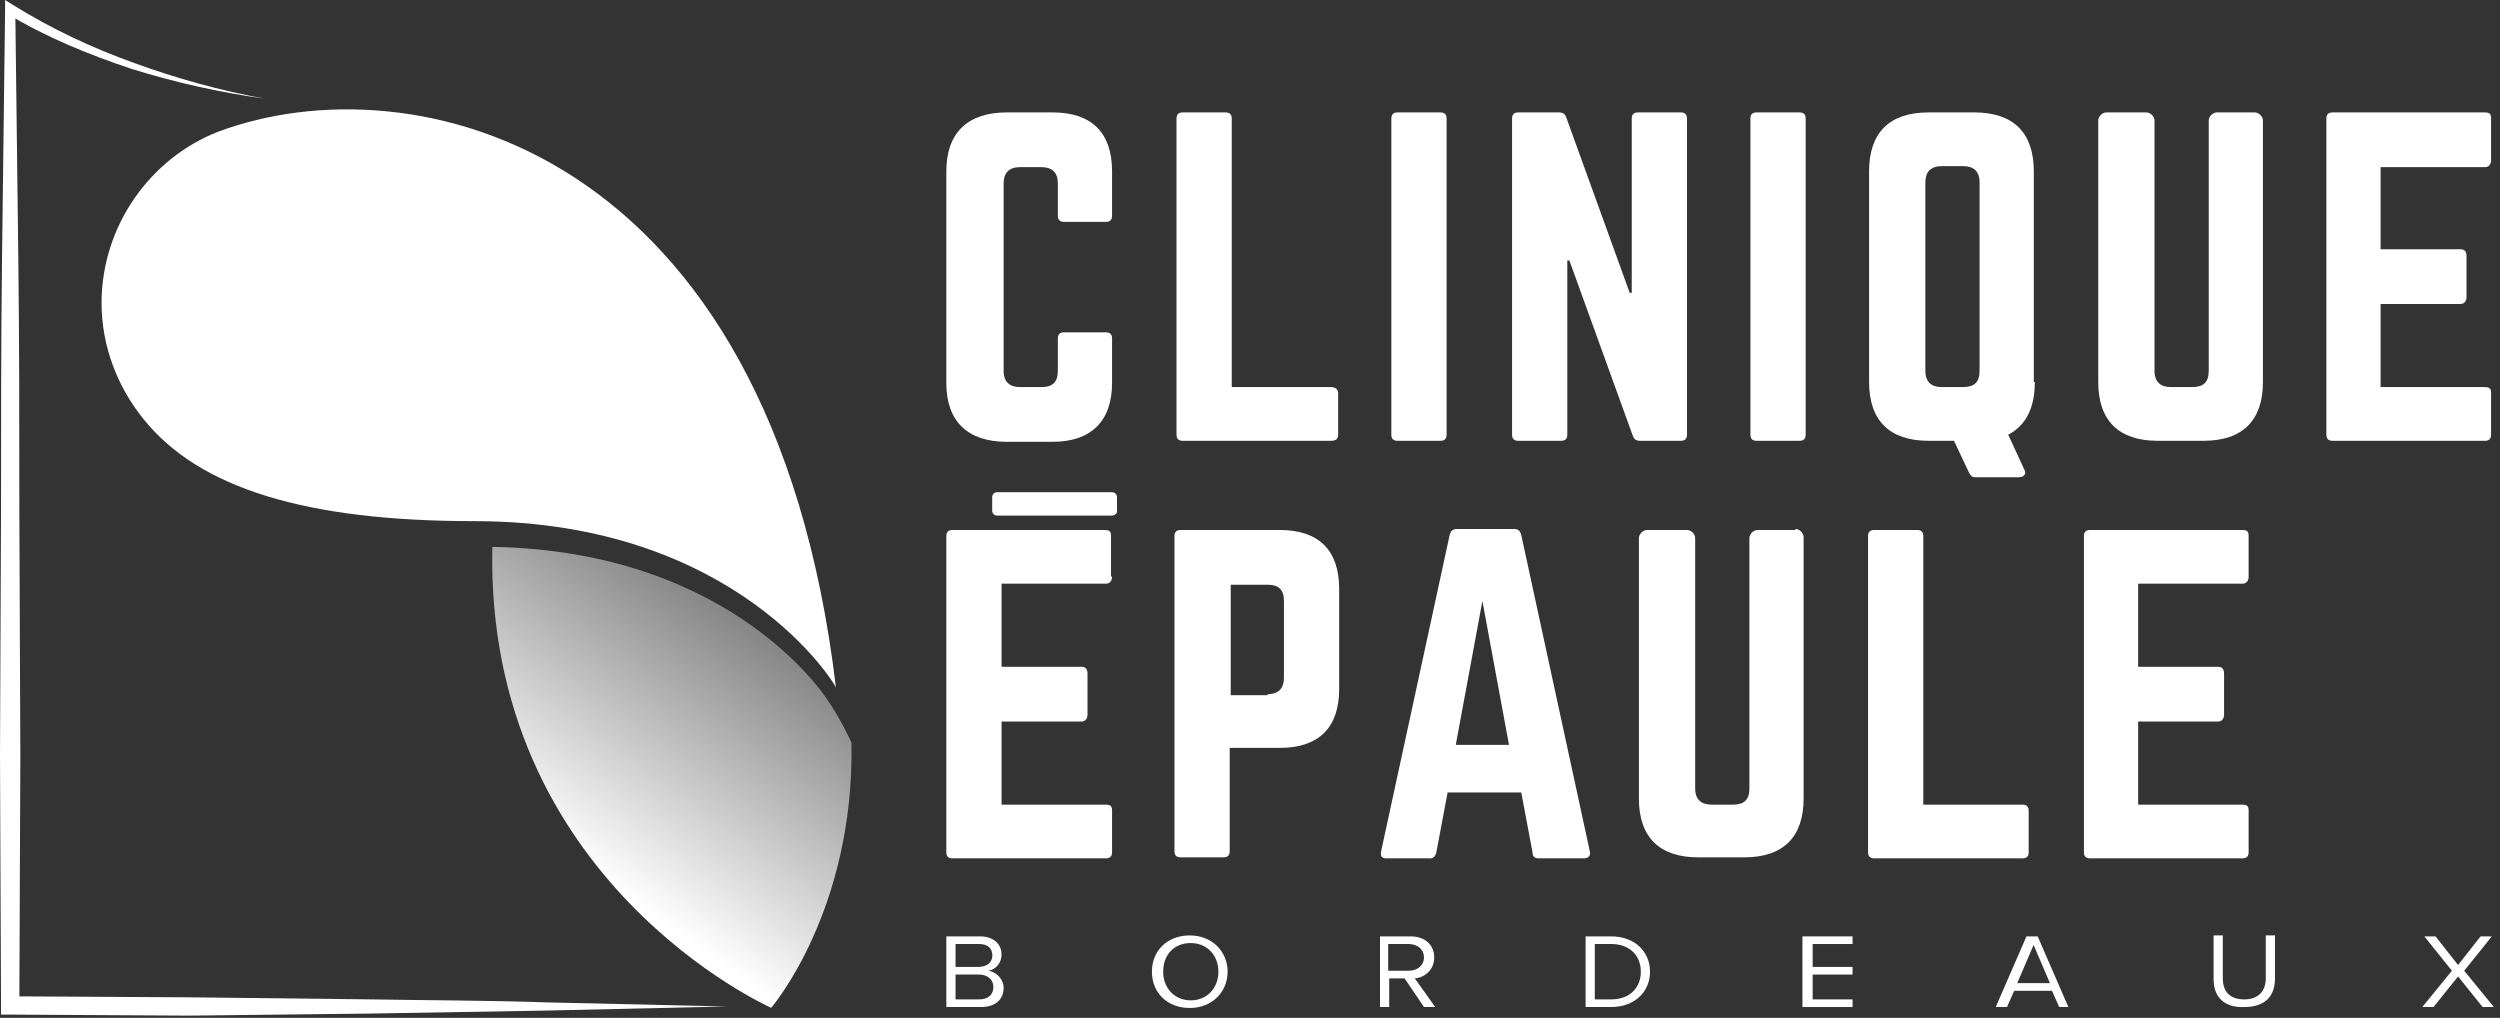
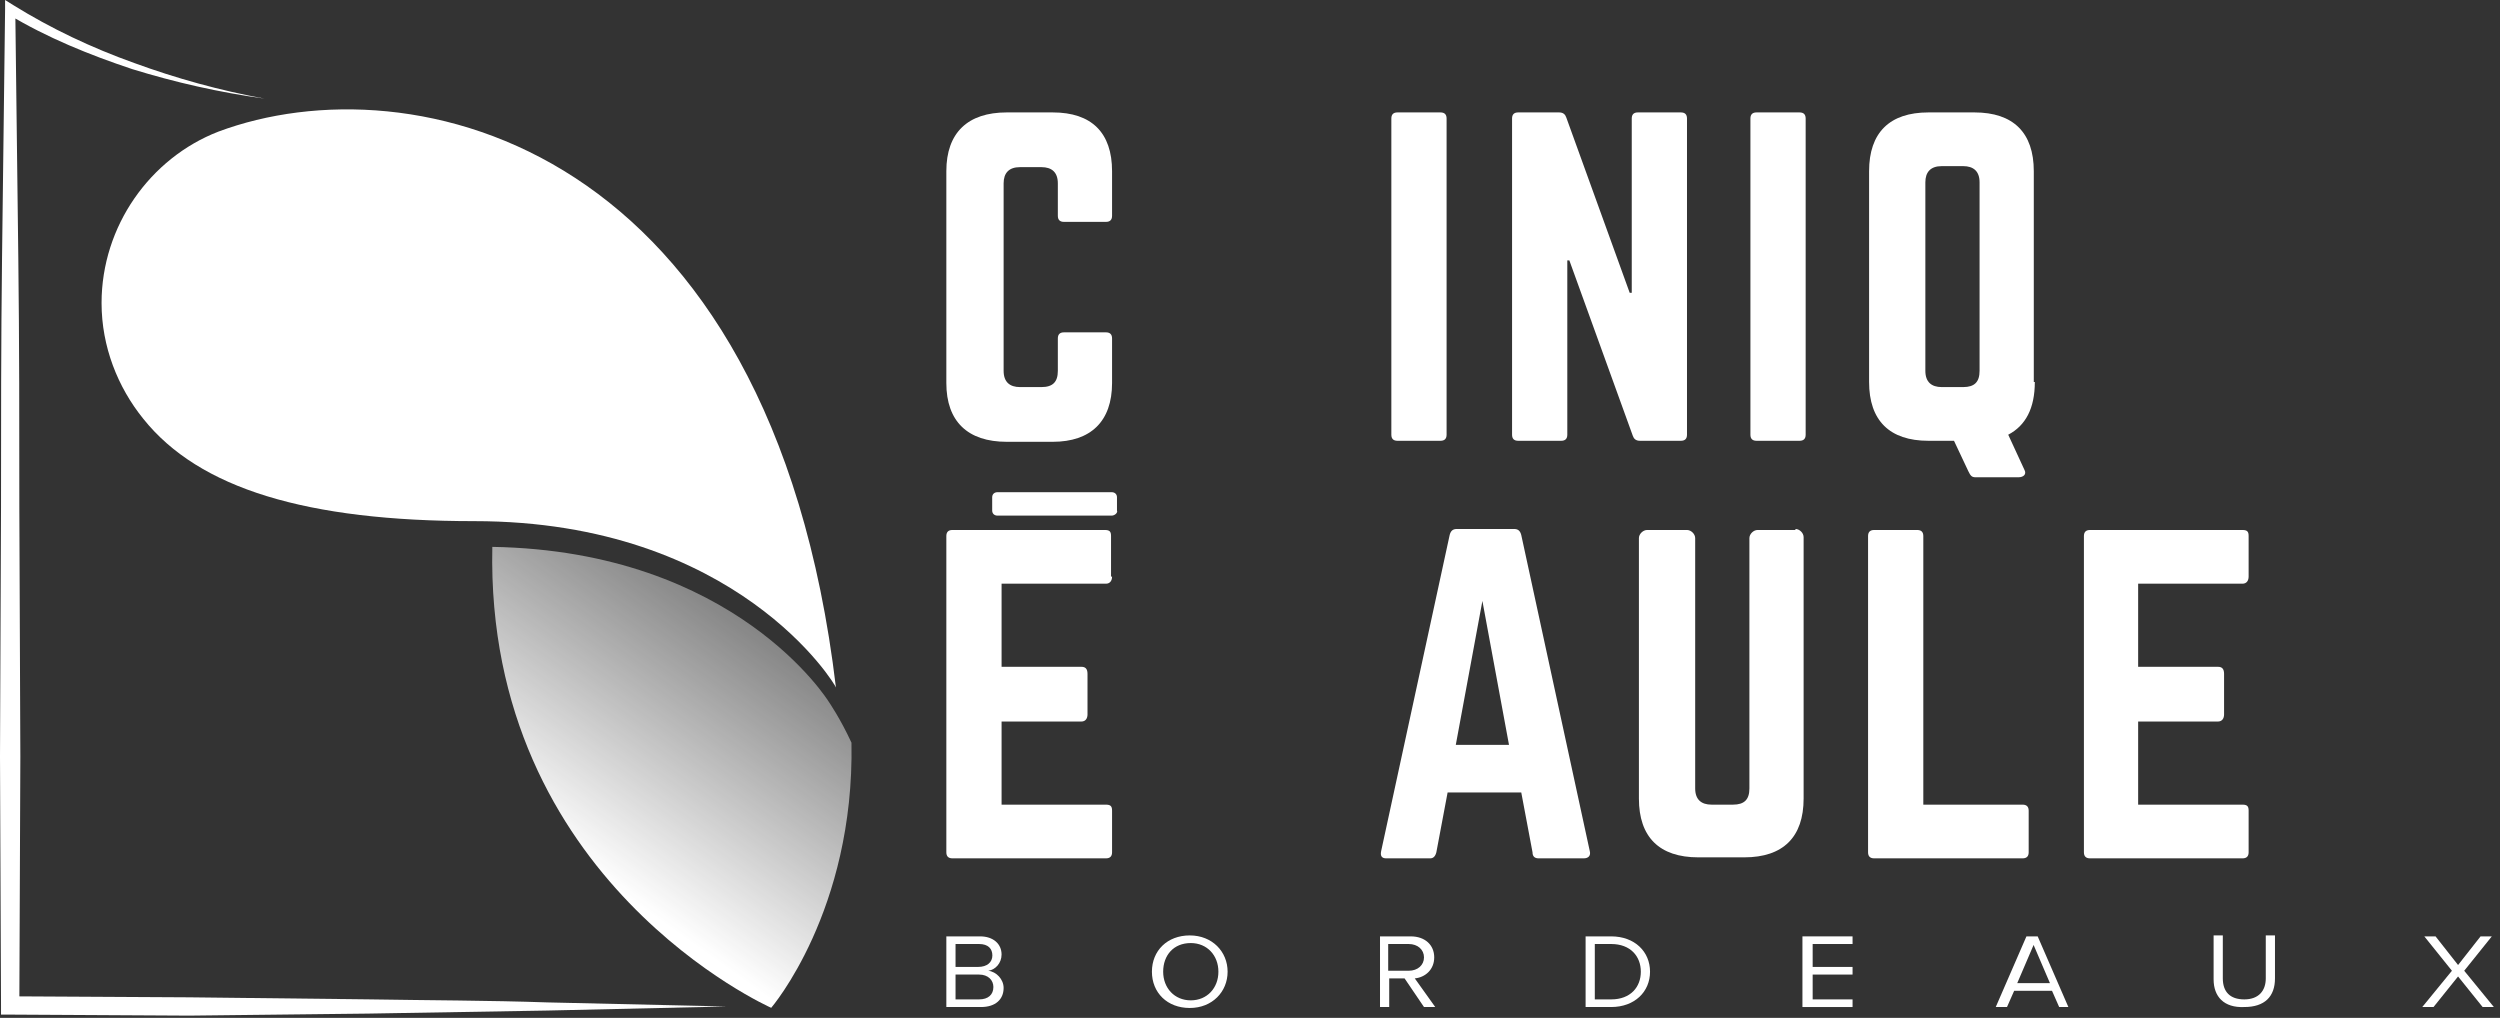
<svg xmlns="http://www.w3.org/2000/svg" width="280px" height="114px" viewBox="0 0 280 114" version="1.1">
  <rect x="0" y="0" width="280" height="114" fill="#333333" stroke="none" />
  <title>CEB-white</title>
  <desc>Created with Sketch.</desc>
  <defs>
    <linearGradient x1="62.568%" y1="10.972%" x2="28.563%" y2="70.154%" id="linearGradient-1">
      <stop stop-color="#FFFFFF" stop-opacity="0.4" offset="0%" />
      <stop stop-color="#FFFFFF" offset="100%" />
    </linearGradient>
  </defs>
  <g id="Desktop-HD" stroke="none" stroke-width="1" fill="none" fill-rule="evenodd" transform="translate(-183, -27)">
    <g id="CEB-white" transform="translate(183, 27)" fill-rule="nonzero">
      <g id="Group" transform="translate(105.875, 12.25)" fill="#FFFFFF">
        <path d="M18.676,11.919 C18.676,12.373 18.447,12.6 17.989,12.6 L13.291,12.6 C12.833,12.6 12.603,12.373 12.603,11.919 L12.603,8.286 C12.603,7.038 11.916,6.47 10.77,6.47 L8.364,6.47 C7.104,6.47 6.531,7.151 6.531,8.286 L6.531,29.286 C6.531,30.535 7.218,31.103 8.364,31.103 L10.77,31.103 C12.031,31.103 12.603,30.535 12.603,29.286 L12.603,25.654 C12.603,25.2 12.833,24.973 13.291,24.973 L17.989,24.973 C18.447,24.973 18.676,25.2 18.676,25.654 L18.676,30.649 C18.676,34.962 16.27,37.232 12.031,37.232 L6.875,37.232 C2.521,37.232 0.115,34.962 0.115,30.649 L0.115,6.924 C0.115,2.611 2.521,0.341 6.875,0.341 L12.031,0.341 C16.385,0.341 18.676,2.611 18.676,6.924 L18.676,11.919 Z" id="Shape" />
-         <path d="M32.082,31.103 L43.196,31.103 C43.654,31.103 43.998,31.33 43.998,31.784 L43.998,36.438 C43.998,36.892 43.768,37.119 43.196,37.119 L26.582,37.119 C26.124,37.119 25.894,36.892 25.894,36.438 L25.894,1.022 C25.894,0.568 26.124,0.341 26.582,0.341 L31.394,0.341 C31.852,0.341 32.082,0.568 32.082,1.022 L32.082,31.103 Z" id="Shape" />
        <path d="M55.455,0.341 C55.914,0.341 56.143,0.568 56.143,1.022 L56.143,36.438 C56.143,36.892 55.914,37.119 55.455,37.119 L50.643,37.119 C50.185,37.119 49.956,36.892 49.956,36.438 L49.956,1.022 C49.956,0.568 50.185,0.341 50.643,0.341 L55.455,0.341 Z" id="Shape" />
        <path d="M82.381,0.341 C82.839,0.341 83.068,0.568 83.068,1.022 L83.068,36.438 C83.068,36.892 82.839,37.119 82.381,37.119 L77.798,37.119 C77.339,37.119 77.11,36.892 76.996,36.551 L69.892,16.914 L69.663,16.914 L69.663,36.438 C69.663,36.892 69.434,37.119 68.975,37.119 L64.163,37.119 C63.705,37.119 63.476,36.892 63.476,36.438 L63.476,1.022 C63.476,0.568 63.705,0.341 64.163,0.341 L68.746,0.341 C69.205,0.341 69.434,0.568 69.548,0.908 L76.652,20.546 L76.881,20.546 L76.881,1.022 C76.881,0.568 77.11,0.341 77.569,0.341 L82.381,0.341 Z" id="Shape" />
        <path d="M95.672,0.341 C96.13,0.341 96.359,0.568 96.359,1.022 L96.359,36.438 C96.359,36.892 96.13,37.119 95.672,37.119 L90.86,37.119 C90.401,37.119 90.172,36.892 90.172,36.438 L90.172,1.022 C90.172,0.568 90.401,0.341 90.86,0.341 L95.672,0.341 Z" id="Shape" />
        <path d="M122.025,30.535 C122.025,33.486 120.993,35.416 119.046,36.438 L120.879,40.411 C121.108,40.865 120.764,41.205 120.191,41.205 L115.379,41.205 C114.921,41.205 114.806,40.978 114.577,40.524 L112.973,37.119 L110.109,37.119 C105.755,37.119 103.463,34.849 103.463,30.535 L103.463,6.924 C103.463,2.611 105.755,0.341 110.109,0.341 L115.264,0.341 C119.618,0.341 121.91,2.611 121.91,6.924 L121.91,30.535 L122.025,30.535 Z M109.765,29.286 C109.765,30.535 110.452,31.103 111.598,31.103 L114.004,31.103 C115.264,31.103 115.837,30.535 115.837,29.286 L115.837,8.173 C115.837,6.924 115.15,6.357 114.004,6.357 L111.598,6.357 C110.338,6.357 109.765,7.038 109.765,8.173 L109.765,29.286 Z" id="Shape" />
-         <path d="M146.659,0.341 C147.117,0.341 147.575,0.795 147.575,1.249 L147.575,30.535 C147.575,34.849 145.284,37.119 140.93,37.119 L135.774,37.119 C131.42,37.119 129.128,34.849 129.128,30.535 L129.128,1.249 C129.128,0.795 129.587,0.341 130.045,0.341 L134.513,0.341 C134.972,0.341 135.43,0.795 135.43,1.249 L135.43,29.286 C135.43,30.535 136.117,31.103 137.263,31.103 L139.669,31.103 C140.93,31.103 141.503,30.535 141.503,29.286 L141.503,1.249 C141.503,0.795 141.961,0.341 142.419,0.341 L146.659,0.341 Z" id="Shape" />
-         <path d="M173.126,5.676 C173.126,6.13 172.897,6.47 172.438,6.47 L160.752,6.47 L160.752,15.665 L169.689,15.665 C170.147,15.665 170.376,15.892 170.376,16.459 L170.376,21 C170.376,21.454 170.147,21.795 169.689,21.795 L160.752,21.795 L160.752,31.103 L172.438,31.103 C173.011,31.103 173.126,31.33 173.126,31.784 L173.126,36.438 C173.126,36.892 172.897,37.119 172.438,37.119 L155.366,37.119 C154.908,37.119 154.679,36.892 154.679,36.438 L154.679,1.022 C154.679,0.568 154.908,0.341 155.366,0.341 L172.438,0.341 C173.011,0.341 173.126,0.568 173.126,1.022 L173.126,5.676 Z" id="Shape" />
        <path d="M18.676,52.33 C18.676,52.784 18.447,53.124 17.989,53.124 L6.302,53.124 L6.302,62.432 L15.239,62.432 C15.697,62.432 15.926,62.659 15.926,63.227 L15.926,67.768 C15.926,68.222 15.697,68.562 15.239,68.562 L6.302,68.562 L6.302,77.87 L17.989,77.87 C18.561,77.87 18.676,78.097 18.676,78.551 L18.676,83.205 C18.676,83.659 18.447,83.886 17.989,83.886 L0.802,83.886 C0.344,83.886 0.115,83.659 0.115,83.205 L0.115,47.789 C0.115,47.335 0.344,47.108 0.802,47.108 L17.874,47.108 C18.447,47.108 18.561,47.335 18.561,47.789 L18.561,52.33 L18.676,52.33 Z" id="Shape" />
-         <path d="M25.665,47.789 C25.665,47.335 25.894,47.108 26.353,47.108 L37.467,47.108 C41.821,47.108 44.112,49.378 44.112,53.692 L44.112,64.93 C44.112,69.243 41.821,71.514 37.467,71.514 L31.852,71.514 L31.852,83.092 C31.852,83.546 31.623,83.773 31.165,83.773 L26.353,83.773 C25.894,83.773 25.665,83.546 25.665,83.092 L25.665,47.789 Z M36.092,65.497 C37.352,65.497 37.925,64.816 37.925,63.681 L37.925,55.054 C37.925,53.805 37.352,53.238 36.092,53.238 L31.967,53.238 L31.967,65.611 L36.092,65.611 L36.092,65.497 Z" id="Shape" />
        <path d="M66.455,83.886 C65.996,83.886 65.767,83.659 65.767,83.205 L64.507,76.508 L56.257,76.508 L54.997,83.205 C54.882,83.659 54.653,83.886 54.31,83.886 L49.383,83.886 C48.924,83.886 48.695,83.659 48.81,83.092 L56.486,47.676 C56.601,47.222 56.83,46.995 57.289,46.995 L63.705,46.995 C64.163,46.995 64.392,47.222 64.507,47.676 L72.184,83.092 C72.298,83.546 72.069,83.886 71.496,83.886 L66.455,83.886 Z M60.153,55.054 L57.174,71.173 L63.132,71.173 L60.153,55.054 Z" id="Shape" />
        <path d="M95.214,46.995 C95.672,46.995 96.13,47.449 96.13,47.903 L96.13,77.189 C96.13,81.503 93.839,83.773 89.485,83.773 L84.329,83.773 C79.975,83.773 77.683,81.503 77.683,77.189 L77.683,48.016 C77.683,47.562 78.142,47.108 78.6,47.108 L83.068,47.108 C83.527,47.108 83.985,47.562 83.985,48.016 L83.985,76.054 C83.985,77.303 84.672,77.87 85.818,77.87 L88.224,77.87 C89.485,77.87 90.058,77.303 90.058,76.054 L90.058,48.016 C90.058,47.562 90.516,47.108 90.974,47.108 L95.214,47.108 L95.214,46.995 Z" id="Shape" />
        <path d="M109.536,77.87 L120.65,77.87 C121.108,77.87 121.337,78.097 121.337,78.551 L121.337,83.205 C121.337,83.659 121.108,83.886 120.65,83.886 L104.036,83.886 C103.578,83.886 103.348,83.659 103.348,83.205 L103.348,47.789 C103.348,47.335 103.578,47.108 104.036,47.108 L108.848,47.108 C109.306,47.108 109.536,47.335 109.536,47.789 L109.536,77.87 Z" id="Shape" />
        <path d="M145.971,52.33 C145.971,52.784 145.742,53.124 145.284,53.124 L133.597,53.124 L133.597,62.432 L142.534,62.432 C142.992,62.432 143.221,62.659 143.221,63.227 L143.221,67.768 C143.221,68.222 142.992,68.562 142.534,68.562 L133.597,68.562 L133.597,77.87 L145.284,77.87 C145.857,77.87 145.971,78.097 145.971,78.551 L145.971,83.205 C145.971,83.659 145.742,83.886 145.284,83.886 L128.212,83.886 C127.753,83.886 127.524,83.659 127.524,83.205 L127.524,47.789 C127.524,47.335 127.753,47.108 128.212,47.108 L145.284,47.108 C145.857,47.108 145.971,47.335 145.971,47.789 L145.971,52.33 Z" id="Shape" />
      </g>
      <path d="M92.83,78.611 C92.83,78.611 82.457,61.707 55.14,61.25 C54.333,98.712 86.375,112.875 86.375,112.875 C86.375,112.875 95.711,102.025 95.366,83.179 C94.098,80.438 92.83,78.611 92.83,78.611 Z" id="Shape" fill="url(#linearGradient-1)" />
      <path d="M24.458,14.742 C16.836,17.696 11.375,25.308 11.375,33.942 C11.375,38.827 13.195,43.372 16.039,46.893 C22.296,54.733 34.355,58.368 53.126,58.368 C82.59,58.368 93.625,76.773 93.625,77 C86.344,15.878 46.072,6.676 24.458,14.742 Z" id="Shape" fill="#FFFFFF" />
      <path d="M29.632,11.045 C24.618,10.362 19.603,9.223 14.816,7.743 C10.029,6.149 5.243,4.213 0.912,1.594 L1.71,1.025 L2.051,28.921 C2.165,38.258 2.165,47.481 2.165,56.818 L2.279,84.715 L2.165,112.611 L1.14,111.587 L21.199,111.7 L41.257,111.928 C47.982,112.042 54.706,112.042 61.316,112.27 L81.375,112.725 L61.316,113.181 C54.592,113.295 47.868,113.408 41.257,113.522 L21.199,113.75 L1.14,113.636 L0.114,113.636 L0.114,112.611 L0,84.715 L0.114,56.818 C0.114,47.481 0.114,38.258 0.228,28.921 L0.57,1.025 L0.57,0 L1.482,0.569 C5.699,3.188 10.257,5.352 15.044,7.06 C19.717,8.768 24.618,10.134 29.632,11.045 Z" id="Shape" fill="#FFFFFF" />
      <path d="M124.504,57.75 L111.722,57.75 C111.364,57.75 111.125,57.522 111.125,57.179 L111.125,55.696 C111.125,55.353 111.364,55.125 111.722,55.125 L124.504,55.125 C124.863,55.125 125.102,55.353 125.102,55.696 L125.102,57.179 C125.221,57.408 124.863,57.75 124.504,57.75 Z" id="Shape" fill="#FFFFFF" />
      <g id="Group" transform="translate(105.875, 104.125)" fill="#FFFFFF">
        <path d="M0.115,8.662 L0.115,0.749 L3.895,0.749 C5.384,0.749 6.301,1.604 6.301,2.781 C6.301,3.743 5.613,4.492 4.811,4.599 C5.728,4.706 6.53,5.561 6.53,6.524 C6.53,7.807 5.613,8.662 4.009,8.662 L0.115,8.662 Z M5.27,2.888 C5.27,2.139 4.811,1.604 3.78,1.604 L1.146,1.604 L1.146,4.171 L3.666,4.171 C4.697,4.171 5.27,3.636 5.27,2.888 Z M5.384,6.417 C5.384,5.668 4.811,5.026 3.78,5.026 L1.146,5.026 L1.146,7.807 L3.78,7.807 C4.811,7.807 5.384,7.272 5.384,6.417 Z" id="Shape" />
        <path d="M23.14,4.706 C23.14,2.353 24.859,0.642 27.379,0.642 C29.899,0.642 31.617,2.46 31.617,4.706 C31.617,6.951 29.899,8.769 27.379,8.769 C24.859,8.769 23.14,7.058 23.14,4.706 Z M30.586,4.706 C30.586,2.888 29.326,1.497 27.493,1.497 C25.546,1.497 24.4,2.888 24.4,4.706 C24.4,6.524 25.661,7.914 27.493,7.914 C29.326,7.914 30.586,6.524 30.586,4.706 Z" id="Shape" />
        <path d="M53.612,8.662 L51.436,5.454 L49.717,5.454 L49.717,8.662 L48.686,8.662 L48.686,0.749 L52.123,0.749 C53.727,0.749 54.758,1.711 54.758,3.101 C54.758,4.492 53.727,5.347 52.581,5.454 L54.872,8.662 L53.612,8.662 Z M53.612,3.101 C53.612,2.246 52.925,1.604 51.894,1.604 L49.603,1.604 L49.603,4.599 L51.894,4.599 C52.925,4.599 53.612,3.957 53.612,3.101 Z" id="Shape" />
        <path d="M71.712,8.662 L71.712,0.749 L74.576,0.749 C77.211,0.749 78.929,2.46 78.929,4.706 C78.929,6.951 77.211,8.662 74.576,8.662 L71.712,8.662 Z M77.898,4.706 C77.898,2.994 76.752,1.604 74.576,1.604 L72.743,1.604 L72.743,7.807 L74.576,7.807 C76.752,7.807 77.898,6.417 77.898,4.706 Z" id="Shape" />
        <polygon id="Shape" points="95.998 8.662 95.998 0.749 101.611 0.749 101.611 1.604 97.143 1.604 97.143 4.171 101.611 4.171 101.611 5.026 97.143 5.026 97.143 7.807 101.611 7.807 101.611 8.662 95.998 8.662" />
        <path d="M124.751,8.662 L123.95,6.844 L119.711,6.844 L118.909,8.662 L117.649,8.662 L121.086,0.749 L122.346,0.749 L125.782,8.662 L124.751,8.662 Z M121.888,1.711 L120.055,5.989 L123.72,5.989 L121.888,1.711 Z" id="Shape" />
        <path d="M142.049,5.561 L142.049,0.642 L143.08,0.642 L143.08,5.454 C143.08,6.951 143.882,7.807 145.486,7.807 C147.09,7.807 147.892,6.844 147.892,5.454 L147.892,0.642 L148.923,0.642 L148.923,5.454 C148.923,7.486 147.777,8.662 145.486,8.662 C143.195,8.769 142.049,7.486 142.049,5.561 Z" id="Shape" />
        <polygon id="Shape" points="172.178 8.662 169.428 5.24 166.679 8.662 165.419 8.662 168.741 4.599 165.648 0.749 166.908 0.749 169.428 3.957 171.948 0.749 173.209 0.749 170.116 4.599 173.438 8.662" />
      </g>
    </g>
  </g>
</svg>